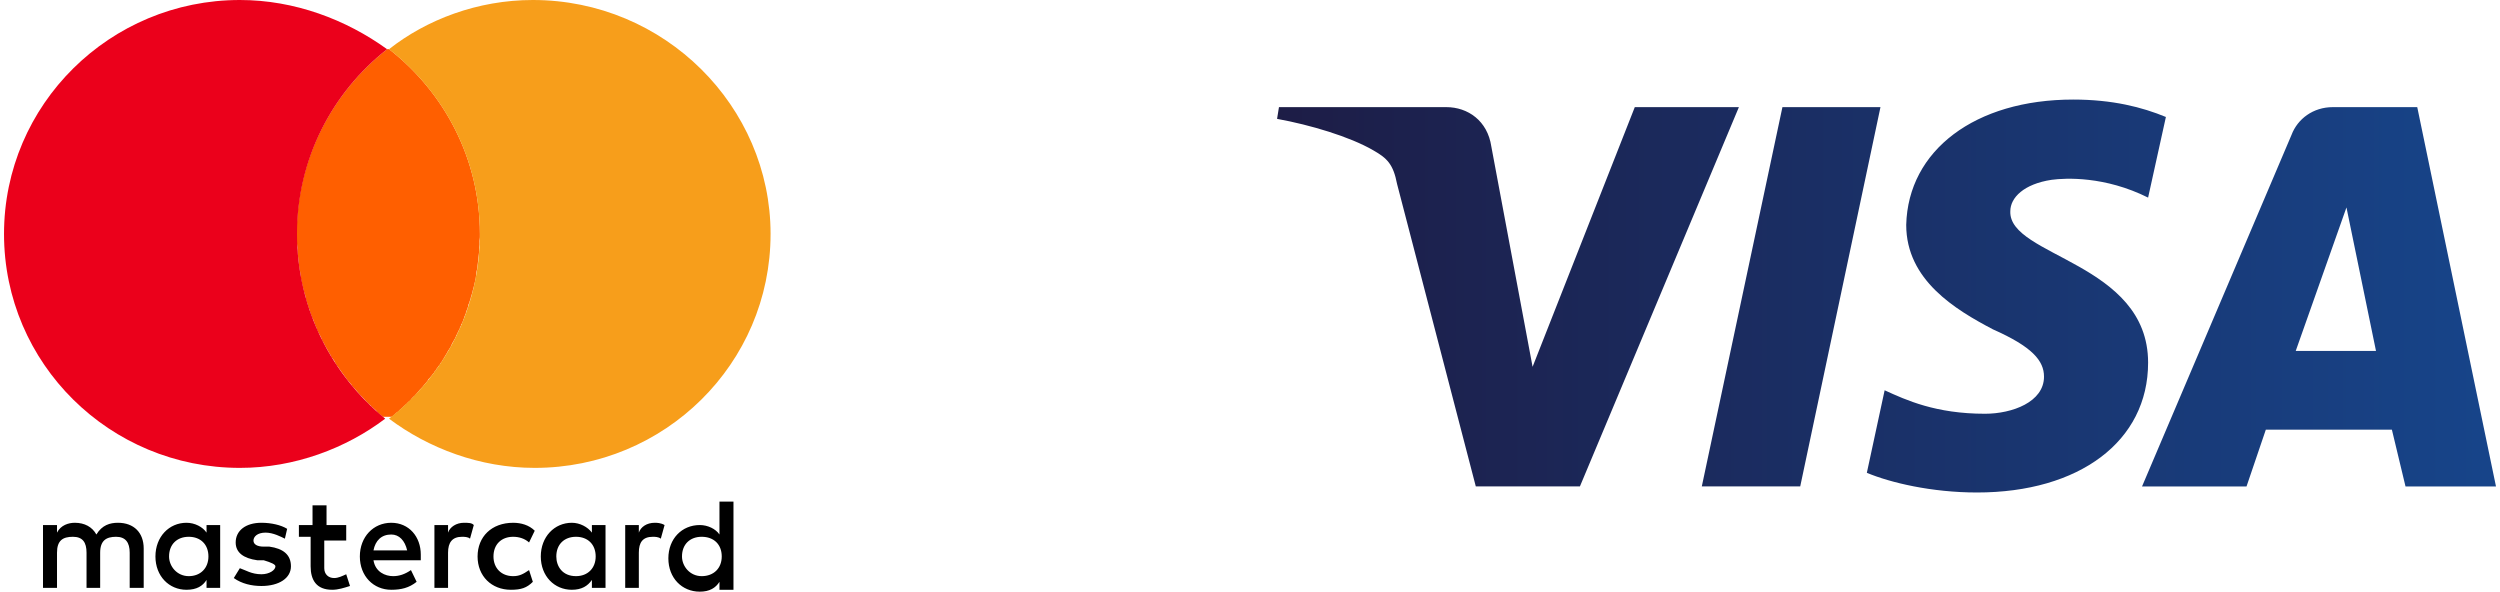
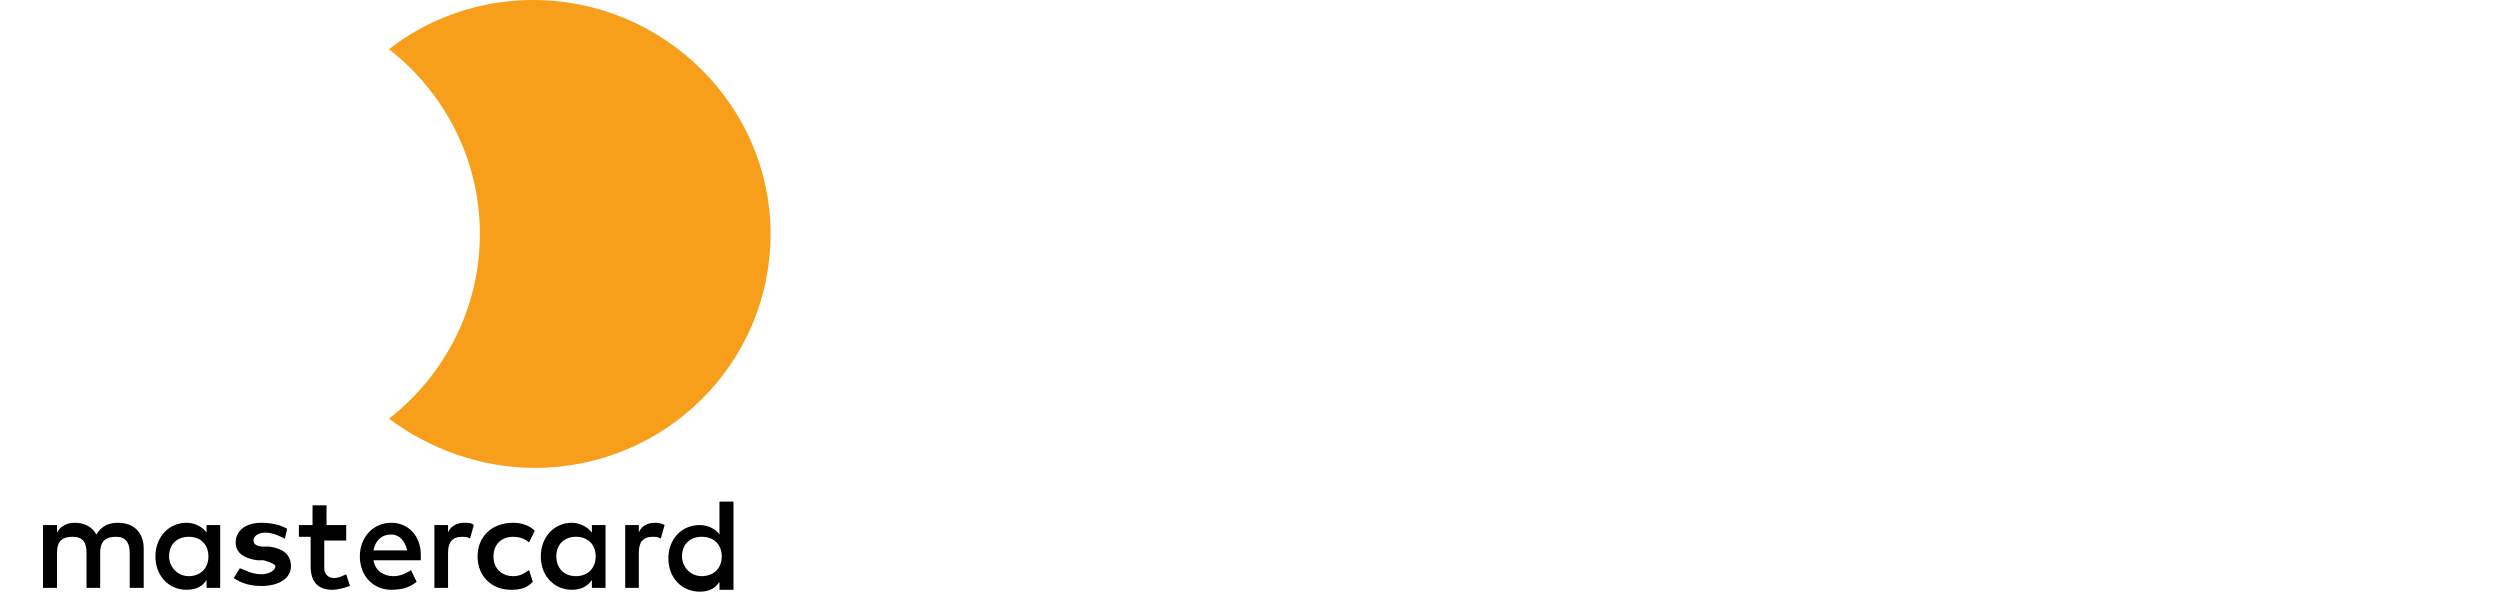
<svg xmlns="http://www.w3.org/2000/svg" xml:space="preserve" width="300px" height="71px" version="1.1" style="shape-rendering:geometricPrecision; text-rendering:geometricPrecision; image-rendering:optimizeQuality; fill-rule:evenodd; clip-rule:evenodd" viewBox="0 0 65.83 15.63">
  <defs>
    <style type="text/css">
   
    .fil3 {fill:#EB001B}
    .fil4 {fill:#F79E1B}
    .fil2 {fill:#FF5F00}
    .fil1 {fill:black;fill-rule:nonzero}
    .fil0 {fill:url(#id0)}
   
  </style>
    <linearGradient id="id0" gradientUnits="userSpaceOnUse" x1="33.09" y1="7.76" x2="65.43" y2="7.76">
      <stop offset="0" style="stop-opacity:1; stop-color:#1D1C45" />
      <stop offset="1" style="stop-opacity:1; stop-color:#174489" />
    </linearGradient>
  </defs>
  <g id="Katman_x0020_1">
-     <path id="Fill-1" class="fil0" d="M49.57 2.83l-2.12 10.02 -2.6 0 2.13 -10.02 2.59 0zm10.97 6.44l1.34 -3.79 0.78 3.79 -2.12 0zm2.9 3.58l2.39 0 -2.08 -10.02 -2.23 0c-0.52,0 -0.93,0.31 -1.09,0.73l-3.95 9.29 2.76 0 0.51 -1.5 3.33 0 0.36 1.5zm-6.8 -3.27c0,-2.65 -3.69,-2.8 -3.64,-4 0,-0.36 0.36,-0.72 1.09,-0.83 0.37,-0.05 1.41,-0.1 2.55,0.47l0.47 -2.13c-0.63,-0.26 -1.41,-0.46 -2.45,-0.46 -2.59,0 -4.36,1.34 -4.41,3.31 0,1.46 1.3,2.24 2.29,2.76 1.04,0.46 1.35,0.83 1.35,1.25 0,0.67 -0.84,0.98 -1.56,0.98 -1.3,0 -2.08,-0.36 -2.65,-0.62l-0.47 2.18c0.62,0.26 1.71,0.52 2.91,0.52 2.7,0 4.52,-1.35 4.52,-3.43l0 0zm-10.81 -6.75l-4.2 10.02 -2.75 0 -2.08 -7.99c-0.1,-0.52 -0.26,-0.68 -0.63,-0.89 -0.62,-0.36 -1.66,-0.67 -2.54,-0.83l0.05 -0.31 4.42 0c0.57,0 1.09,0.36 1.19,1.04l1.09 5.82 2.7 -6.86 2.75 0 0 0z" />
    <path id="Shape" class="fil1" d="M3.69 15.53l0 -1.04c0,-0.42 -0.26,-0.68 -0.68,-0.68 -0.21,0 -0.42,0.06 -0.57,0.31 -0.11,-0.2 -0.31,-0.31 -0.57,-0.31 -0.16,0 -0.37,0.06 -0.47,0.26l0 -0.2 -0.37 0 0 1.66 0.37 0 0 -0.93c0,-0.32 0.15,-0.42 0.42,-0.42 0.26,0 0.36,0.15 0.36,0.42l0 0.93 0.36 0 0 -0.93c0,-0.32 0.16,-0.42 0.42,-0.42 0.25,0 0.36,0.15 0.36,0.42l0 0.93 0.37 0 0 0zm5.4 -1.66l-0.57 0 0 -0.52 -0.37 0 0 0.52 -0.36 0 0 0.31 0.31 0 0 0.78c0,0.36 0.15,0.62 0.57,0.62 0.16,0 0.31,-0.05 0.47,-0.1l-0.1 -0.31c-0.11,0.05 -0.21,0.1 -0.32,0.1 -0.15,0 -0.26,-0.1 -0.26,-0.26l0 -0.73 0.58 0 0 -0.41 0.05 0 0 0zm3.06 -0.06c-0.2,0 -0.37,0.11 -0.42,0.26l0 -0.2 -0.36 0 0 1.66 0.36 0 0 -0.93c0,-0.27 0.11,-0.42 0.37,-0.42 0.05,0 0.16,0 0.21,0.05l0.1 -0.36c-0.05,-0.06 -0.15,-0.06 -0.26,-0.06l0 0zm-4.67 0.16c-0.16,-0.1 -0.42,-0.16 -0.68,-0.16 -0.42,0 -0.68,0.21 -0.68,0.52 0,0.27 0.21,0.42 0.57,0.47l0.17 0c0.2,0.06 0.31,0.11 0.31,0.16 0,0.1 -0.16,0.21 -0.37,0.21 -0.26,0 -0.42,-0.11 -0.57,-0.16l-0.16 0.26c0.21,0.15 0.47,0.21 0.73,0.21 0.47,0 0.78,-0.21 0.78,-0.52 0,-0.31 -0.21,-0.47 -0.57,-0.52l-0.15 0c-0.17,0 -0.27,-0.06 -0.27,-0.16 0,-0.1 0.1,-0.21 0.32,-0.21 0.2,0 0.41,0.11 0.51,0.16l0.06 -0.26 0 0zm9.71 -0.16c-0.21,0 -0.37,0.11 -0.42,0.26l0 -0.2 -0.36 0 0 1.66 0.36 0 0 -0.93c0,-0.27 0.1,-0.42 0.37,-0.42 0.05,0 0.15,0 0.21,0.05l0.1 -0.36c-0.1,-0.06 -0.21,-0.06 -0.26,-0.06l0 0zm-4.68 0.89c0,0.52 0.37,0.88 0.88,0.88 0.27,0 0.42,-0.05 0.58,-0.21l-0.1 -0.31c-0.16,0.11 -0.26,0.16 -0.42,0.16 -0.31,0 -0.52,-0.21 -0.52,-0.52 0,-0.32 0.21,-0.52 0.52,-0.52 0.16,0 0.31,0.05 0.42,0.15l0.15 -0.31c-0.15,-0.15 -0.36,-0.21 -0.57,-0.21 -0.57,0 -0.94,0.37 -0.94,0.89zm3.38 0l0 -0.83 -0.36 0 0 0.2c-0.11,-0.15 -0.32,-0.26 -0.53,-0.26 -0.46,0 -0.82,0.37 -0.82,0.89 0,0.52 0.36,0.88 0.82,0.88 0.26,0 0.42,-0.1 0.53,-0.26l0 0.21 0.36 0 0 -0.83 0 0zm-1.3 0c0,-0.32 0.21,-0.52 0.52,-0.52 0.31,0 0.52,0.2 0.52,0.52 0,0.31 -0.21,0.52 -0.52,0.52 -0.36,0 -0.52,-0.26 -0.52,-0.52zm-4.36 -0.89c-0.47,0 -0.83,0.37 -0.83,0.89 0,0.52 0.36,0.88 0.83,0.88 0.26,0 0.47,-0.05 0.67,-0.21l-0.15 -0.31c-0.16,0.11 -0.31,0.16 -0.47,0.16 -0.21,0 -0.47,-0.11 -0.52,-0.42l1.25 0 0 -0.15c0,-0.47 -0.31,-0.84 -0.78,-0.84zm0 0.31c0.21,0 0.36,0.16 0.42,0.42l-0.89 0c0.05,-0.26 0.21,-0.42 0.47,-0.42zm9.04 0.58l0 -1.45 -0.37 0 0 0.87c-0.1,-0.15 -0.31,-0.25 -0.52,-0.25 -0.47,0 -0.83,0.36 -0.83,0.88 0,0.52 0.36,0.88 0.83,0.88 0.26,0 0.42,-0.1 0.52,-0.26l0 0.21 0.37 0 0 -0.88 0 0zm-1.36 0c0,-0.32 0.21,-0.52 0.52,-0.52 0.32,0 0.53,0.2 0.53,0.52 0,0.31 -0.21,0.52 -0.53,0.52 -0.31,0 -0.52,-0.26 -0.52,-0.52zm-12.2 0l0 -0.83 -0.36 0 0 0.2c-0.1,-0.15 -0.31,-0.26 -0.53,-0.26 -0.46,0 -0.82,0.37 -0.82,0.89 0,0.52 0.36,0.88 0.82,0.88 0.27,0 0.43,-0.1 0.53,-0.26l0 0.21 0.36 0 0 -0.83 0 0zm-1.35 0c0,-0.32 0.21,-0.52 0.52,-0.52 0.31,0 0.52,0.2 0.52,0.52 0,0.31 -0.21,0.52 -0.52,0.52 -0.31,0 -0.52,-0.26 -0.52,-0.52z" />
-     <path id="Rectangle" class="fil2" d="M10.01 11.01l0.23 0 0 0 0.07 -0.05 0 0 0.06 -0.06 0.01 0 0.06 -0.05 0 -0.01 0 0 0.01 -0.01 0 0 0.01 0 0 -0.01 0.01 0 0 -0.01 0.01 0 0 0 0.01 -0.01 0 0 0.01 -0.01 0 0 0 0 0 0 0.01 -0.01 0 0 0.01 0 0 -0.01 0 0 0 0 0.01 -0.01 0 0 0.01 0 0 0 0 -0.01 0.01 0 0 -0.01 0 0 0 0 0.01 0 0 -0.01 0.01 0 0 -0.01 0 0 0 0 0.01 0 0 0 0.01 -0.01 0 0 0 -0.01 0 0 0.01 0 0.01 0 0 -0.01 0 -0.01 0 0 0.01 0 0 0 0.01 -0.01 0.02 -0.01 0 -0.01 0 0 0 0 0.01 0 0 -0.01 0 0 0.01 -0.01 0 0 0.01 0 0.01 -0.02 0.01 0 0.05 -0.05 0 0 0 -0.01 0.01 0 0 0 0 -0.01 0 0 0 0 0 0 0 0 0 0 0.01 0 0 0 0 -0.01 0 0 0 0 0 0 0 -0.01 0.01 0 0 0 0 0 0.01 0 0 0 0 0 0 -0.01 0 0 0 0 0 -0.01 0 0 0.01 0 0 0 0 0 0.01 0 0 0 0 -0.01 0 0 0 0 0 0 0 -0.01 0 0 0.01 0 0 0 0 0 0.01 0 0 0 0 -0.01 0 0 0 0 0 -0.01 0 0 0.01 0 0 0 0 0 0 0 0.01 0 0 -0.01 0 0 0 0 0 0 0 0 0 0 0.01 0 0 -0.01 0 0 0 0 0.01 0 0 -0.01 0.01 -0.01 0.06 -0.07 0.05 -0.06 0.06 -0.06 0.04 -0.05 0.1 -0.12 0 0 0.01 -0.02 0.01 -0.02 0.04 -0.04 0.05 -0.06 0 0 0.01 -0.01 0.03 -0.05 0.01 0 0.01 -0.01 0 -0.01 0 0 0 0 0 0 0 -0.01 0.01 0 0 0 0 -0.01 0 0 0.01 0 0 0 0 0 0 0 0 0 0 0 0 -0.01 0 0 0 0 0 -0.01 0.01 0 0 0 0 0 0 0 0 0 0.01 0 0 -0.01 0 0 0 0 0 0 0 0 0 0 0 -0.01 0 0 0.01 0 0 -0.01 0 0 0 0 0 0 0 0 0 0 0 -0.01 0.01 0 0.01 -0.01 0 -0.01 0 0 0 0 0 -0.01 0.01 0 0 0 0 0 0 0 0 0 0.01 -0.01 0 0 0 0 0 -0.01 0 0 0 0 0.01 -0.01 0.01 -0.02 0.03 -0.03 0.01 -0.01 0.01 -0.03 0.03 -0.04 0.01 -0.01 0.04 -0.07 0 0 0 0 0 -0.01 0.01 0 0 0 0 0 0.01 -0.01 0 0 0 -0.01 0 0 0 0 0 0 0 0 0 -0.01 0.01 0 0 -0.01 0 0 0 0 0 0 0 -0.01 0.01 0 0 -0.01 0 0 0.01 0 0 0 0 -0.01 0 0 0 -0.01 0 0 0 0 0.01 0 0 -0.01 0 0 0 0 0.01 -0.01 0 0 0 0 0 -0.01 0 0 0 0 0.01 0 0 -0.01 0 0 0.01 -0.01 0 0 0 0 0 0 0 -0.01 0.02 -0.03 0.01 -0.01 0 0 0 -0.01 0 0 0 0 0 0 0 -0.01 0.01 -0.01 0.02 -0.03 0.05 -0.08 0.03 -0.07 0.02 -0.04 0.01 -0.01 0.03 -0.06 0 0 0 0 0.01 -0.02 0 0 0.01 0 0 -0.01 0 -0.01 0 0 0.01 -0.01 0 0 0 0 0 -0.01 0.01 -0.01 0 0 0 0 0 -0.01 0.01 -0.01 0 0 0 -0.01 0 -0.01 0 0 0.01 -0.01 0 -0.01 0 0 0.01 0 0 0 0 -0.01 0 0 0 -0.01 0.01 -0.01 0 0 0.01 -0.01 0 -0.01 0 0 0 -0.01 0 0 0.01 -0.01 0 0 0 0 0.01 -0.01 0 -0.01 0 0 0 -0.01 0 -0.01 0.01 0 0 -0.01 0.01 0 0 -0.01 0 0 0 -0.01 0 0 0.01 -0.01 0.01 -0.02 0 -0.01 0 0 0 -0.01 0.01 -0.01 0 0 0 0 0 -0.01 0 -0.01 0.01 0 0 -0.01 0 0 0 0 0.01 -0.01 0 -0.01 0 0 0 -0.01 0 -0.01 0.03 -0.04 0.01 -0.03 0.01 -0.02 0.02 -0.06 0.01 -0.02 0 0 0 -0.01 0 0 0 0 0 0 0 0 0 0 0 -0.01 0.01 0 0 0 0 -0.01 0 0 0 0 0 0 0 0 0 0 0 -0.01 0 0 0 -0.01 0 0 0 0 0 0 0.01 0 0 0 0 -0.01 0 0 0 0 0 -0.01 0 0 0 0 0.01 0 0 0 0 -0.01 0 0 0 0 0 -0.01 0 0 0 0 0 0 0 0 0 0 0 -0.01 0 0 0 0 0 0 0.01 0 0 -0.01 0 0 0 0 0 -0.01 0 0 0 0 0.01 0 0 0 0 -0.01 0 0 0 -0.01 0 0 0 0 0 0 0 0 0 0 0 -0.01 0.02 -0.05 0 -0.01 0.02 -0.04 0.01 -0.04 0.01 -0.02 0 -0.01 0.01 -0.05 0.01 -0.02 0.01 -0.01 0.01 -0.05 0.03 -0.09 0 -0.02 0.01 -0.02 0 0 0.04 -0.14 0 0 0 -0.01 0 0 0.02 -0.07 0.02 -0.08 0.02 -0.09 0.02 -0.09 0.01 -0.09 0.01 -0.08 0.02 -0.09 0.01 -0.09 0.01 -0.09 0 -0.01 0.01 -0.08 0.01 -0.09 0.01 -0.09 0 -0.01 0 -0.08 0 0 0.01 -0.09 0 -0.1 0.01 -0.09 0 0 0 -0.09c0,-1.98 -0.94,-3.74 -2.4,-4.88l-0.05 0c-1.45,1.14 -2.39,2.9 -2.39,4.88l0 0.09 0 0 0 0.09 0.01 0.1 0.01 0.09 0 0 0 0.08 0 0.01 0.01 0.09 0.01 0.09 0.01 0.09 0.01 0.09 0.01 0.09 0.02 0.09 0.01 0.08 0.01 0.09 0.02 0.09 0.02 0.09 0.02 0.08 0.02 0.09 0.03 0.09 0.02 0.08 0 0.02 0.02 0.07 0 0 0.03 0.08 0.02 0.08 0.04 0.09 0 0.02 0.02 0.06 0 0 0.04 0.11 0.01 0 0 0.02 0 0.01 0.02 0.02 0.01 0.04 0.01 0.02 0.02 0.06 0 0.01 0.01 0.01 0.01 0.03 0.01 0.02 0.01 0.02 0.01 0.04 0.04 0.08 0.04 0.07 0.02 0.04 0.01 0.02 0 0 0.02 0.05 0 0.01 0.02 0.04 0.05 0.08 0 0.01 0.04 0.07 0 0 0 0 0.03 0.05 0.01 0.02 0.02 0.04 0.01 0.01 0.02 0.04 0 0 0 0 0.01 0.02 0.03 0.04 0 0.01 0.03 0.06 0.01 0 0.05 0.07 0.04 0.08 0.03 0.05 0.02 0.02 0.05 0.07 0.05 0.07 0.05 0.07 0.05 0.07 0.05 0.07 0.06 0.07 0.06 0.07 0 0.01 0.04 0.05 0.06 0.06 0.06 0.07 0.05 0.06 0.06 0.06 0.06 0.06 0.06 0.07 0.06 0.06 0.06 0.05 0 0.01 0.06 0.05 0.07 0.06 0.05 0.06 0.01 0.01 0.06 0.05 0.06 0.05 0.01 0 0 0z" />
-     <path id="Path_4" class="fil3" d="M7.74 6.18c0,-1.98 0.93,-3.74 2.38,-4.88 -1.08,-0.78 -2.44,-1.3 -3.89,-1.3 -3.43,0 -6.23,2.76 -6.23,6.18 0,3.43 2.8,6.18 6.23,6.18 1.45,0 2.81,-0.52 3.84,-1.3 -1.4,-1.14 -2.33,-2.9 -2.33,-4.88l0 0z" />
    <path id="Path_1_" class="fil4" d="M20.25 6.18c0,3.43 -2.8,6.18 -6.23,6.18 -1.45,0 -2.81,-0.52 -3.85,-1.3 1.46,-1.14 2.4,-2.9 2.4,-4.88 0,-1.98 -0.94,-3.74 -2.4,-4.88 0.99,-0.78 2.34,-1.3 3.8,-1.3 3.48,0 6.28,2.81 6.28,6.18l0 0z" />
  </g>
</svg>